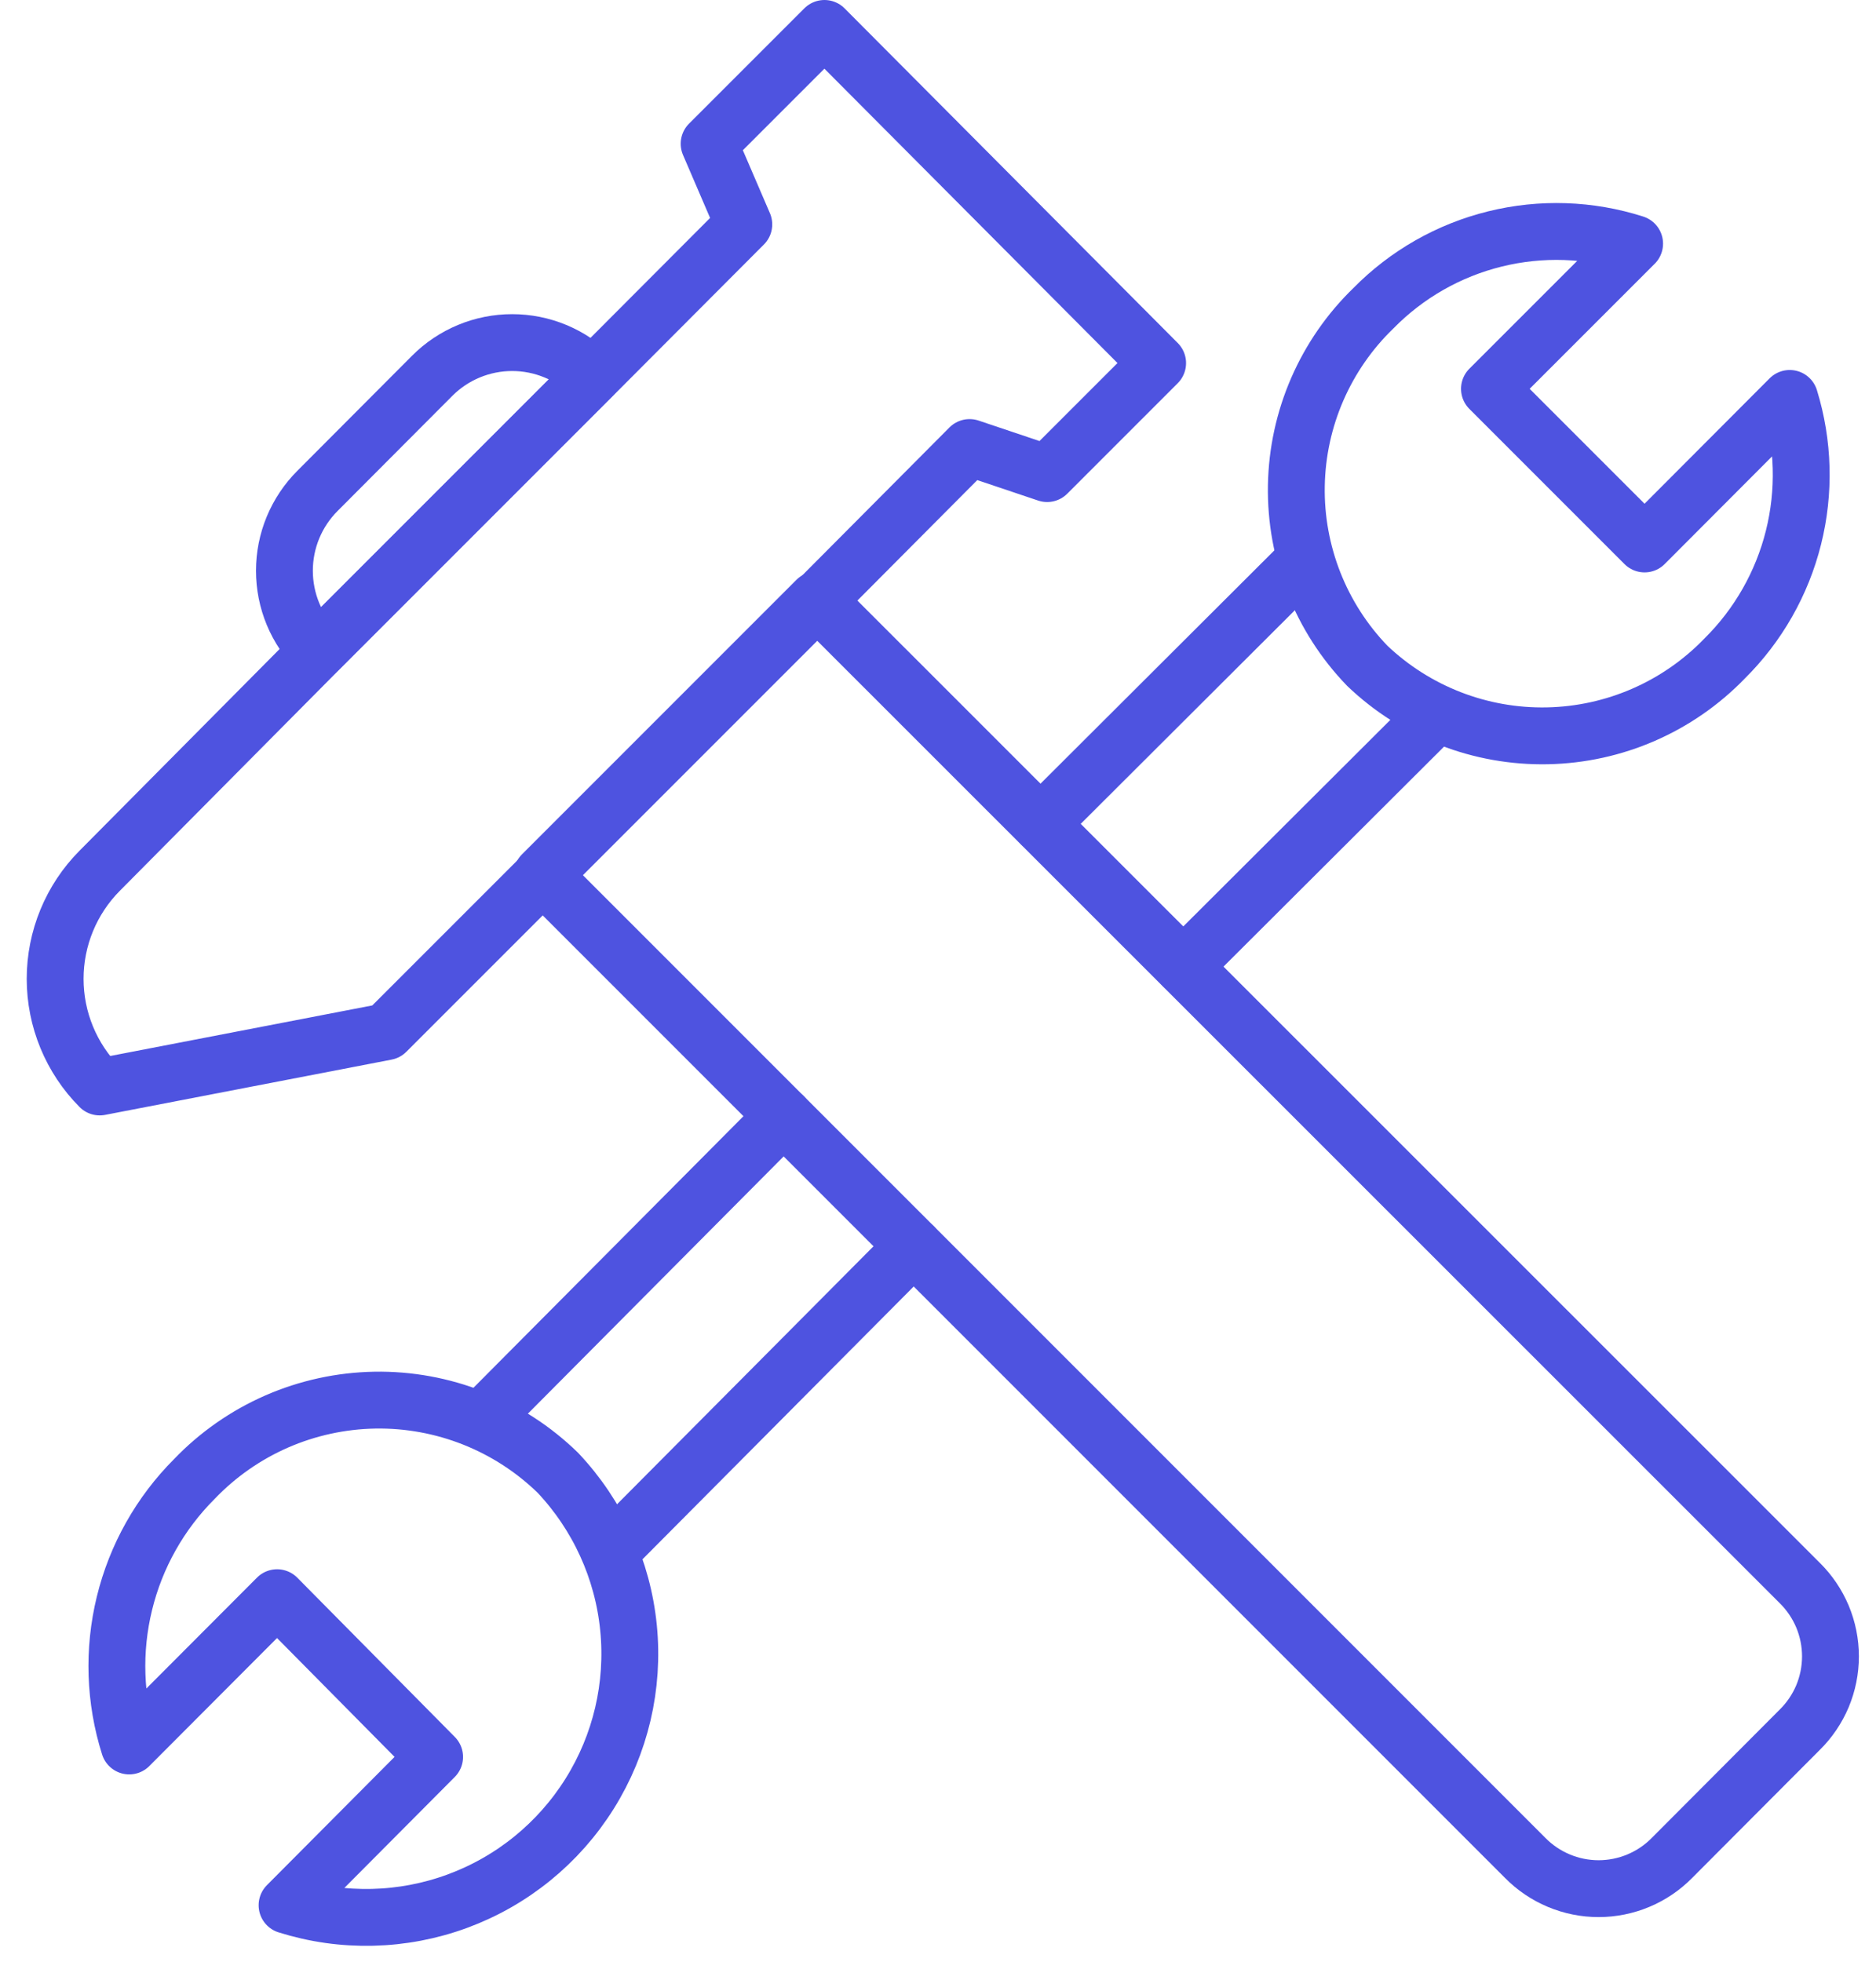
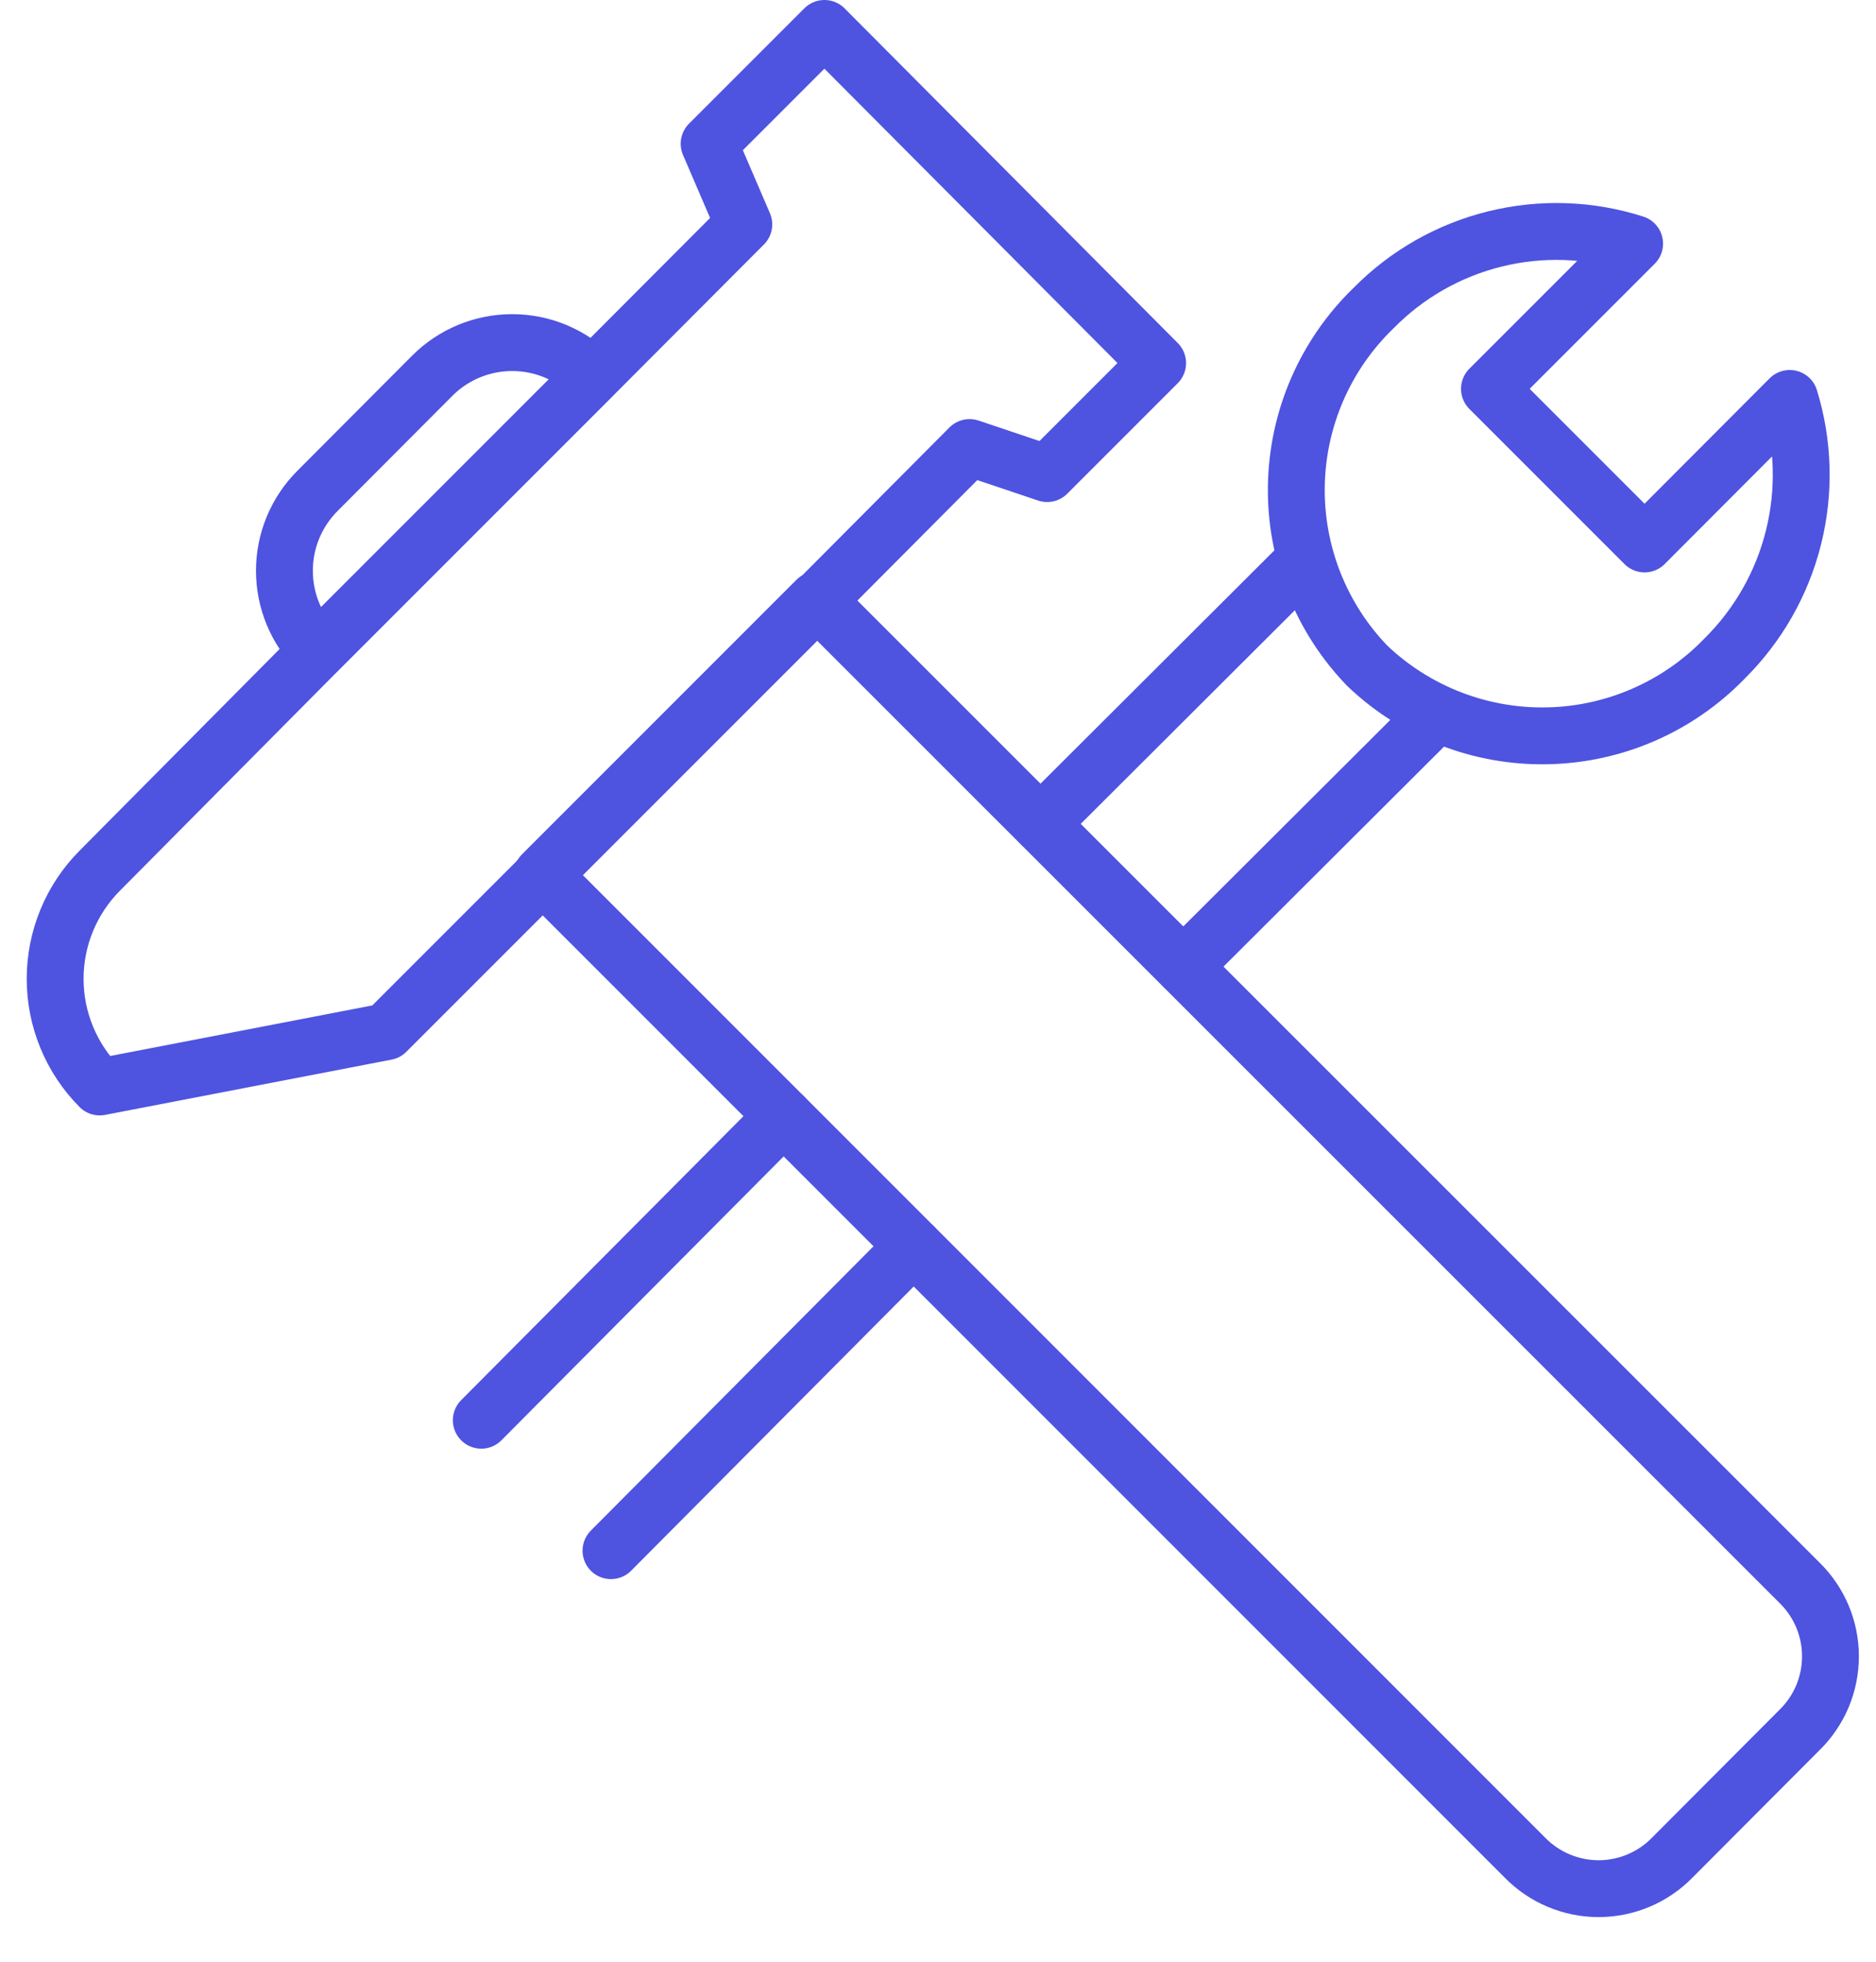
<svg xmlns="http://www.w3.org/2000/svg" width="66" height="69" viewBox="0 0 66 69" fill="none">
  <path d="M20.831 13.23L11.173 22.888C10.803 22.519 10.51 22.08 10.309 21.598C10.109 21.115 10.006 20.597 10.006 20.075C10.006 19.552 10.109 19.035 10.309 18.552C10.51 18.069 10.803 17.631 11.173 17.262L15.206 13.217C15.575 12.847 16.013 12.554 16.496 12.353C16.979 12.153 17.496 12.05 18.019 12.05C18.541 12.05 19.059 12.153 19.541 12.353C20.024 12.554 20.462 12.847 20.831 13.217V13.23Z" stroke="#4E53E0" stroke-width="2" stroke-linecap="round" stroke-linejoin="round" />
  <path d="M63.315 60.843L58.824 65.347C58.487 65.69 58.085 65.962 57.641 66.148C57.197 66.334 56.721 66.43 56.24 66.43C55.759 66.43 55.283 66.334 54.84 66.148C54.396 65.962 53.994 65.69 53.657 65.347L19.069 30.759L28.727 21.101L63.315 55.676C63.658 56.014 63.93 56.416 64.117 56.859C64.302 57.303 64.398 57.779 64.398 58.26C64.398 58.741 64.302 59.217 64.117 59.661C63.93 60.104 63.658 60.506 63.315 60.843V60.843Z" stroke="#4E53E0" stroke-width="2" stroke-linecap="round" stroke-linejoin="round" />
  <path d="M16.932 49.954L27.568 39.258" stroke="#4E53E0" stroke-width="2" stroke-linecap="round" stroke-linejoin="round" />
  <path d="M32.143 43.834L21.495 54.542" stroke="#4E53E0" stroke-width="2" stroke-linecap="round" stroke-linejoin="round" />
  <path d="M40.727 12.771L36.84 16.658L34.111 15.741L28.788 21.089L19.13 30.747L13.588 36.288L3.508 38.232C2.503 37.221 1.94 35.854 1.94 34.429C1.94 33.004 2.503 31.637 3.508 30.626L11.174 22.9L20.832 13.242L26.168 7.893L24.948 5.056L29.005 1L40.727 12.771Z" stroke="#4E53E0" stroke-width="2" stroke-linecap="round" stroke-linejoin="round" />
  <path d="M62.965 14.014L57.858 19.133L52.401 13.676L57.508 8.57C55.917 8.061 54.215 8.004 52.593 8.405C50.971 8.805 49.492 9.648 48.321 10.839C46.624 12.479 45.648 14.725 45.607 17.084C45.566 19.443 46.464 21.722 48.103 23.419C49.808 25.044 52.085 25.929 54.44 25.881C56.794 25.834 59.034 24.858 60.671 23.165C61.853 21.995 62.692 20.524 63.096 18.91C63.5 17.297 63.455 15.604 62.965 14.014Z" stroke="#4E53E0" stroke-width="2" stroke-linecap="round" stroke-linejoin="round" />
-   <path d="M4.546 61.411L9.749 56.196L15.29 61.797L10.099 67.013C12.057 67.63 14.165 67.579 16.091 66.87C18.018 66.16 19.654 64.831 20.744 63.09C21.834 61.35 22.315 59.298 22.112 57.255C21.91 55.212 21.035 53.294 19.625 51.801C18.773 50.972 17.766 50.319 16.661 49.881C15.556 49.443 14.375 49.227 13.187 49.247C11.998 49.268 10.825 49.523 9.736 49.998C8.647 50.474 7.662 51.161 6.84 52.019C5.634 53.224 4.782 54.737 4.378 56.394C3.973 58.05 4.031 59.786 4.546 61.411Z" stroke="#4E53E0" stroke-width="2" stroke-linecap="round" stroke-linejoin="round" />
  <path d="M36.611 28.972L45.931 19.676" stroke="#4E53E0" stroke-width="2" stroke-linecap="round" stroke-linejoin="round" />
  <path d="M50.53 25.121L41.633 33.994" stroke="#4E53E0" stroke-width="2" stroke-linecap="round" stroke-linejoin="round" />
</svg>